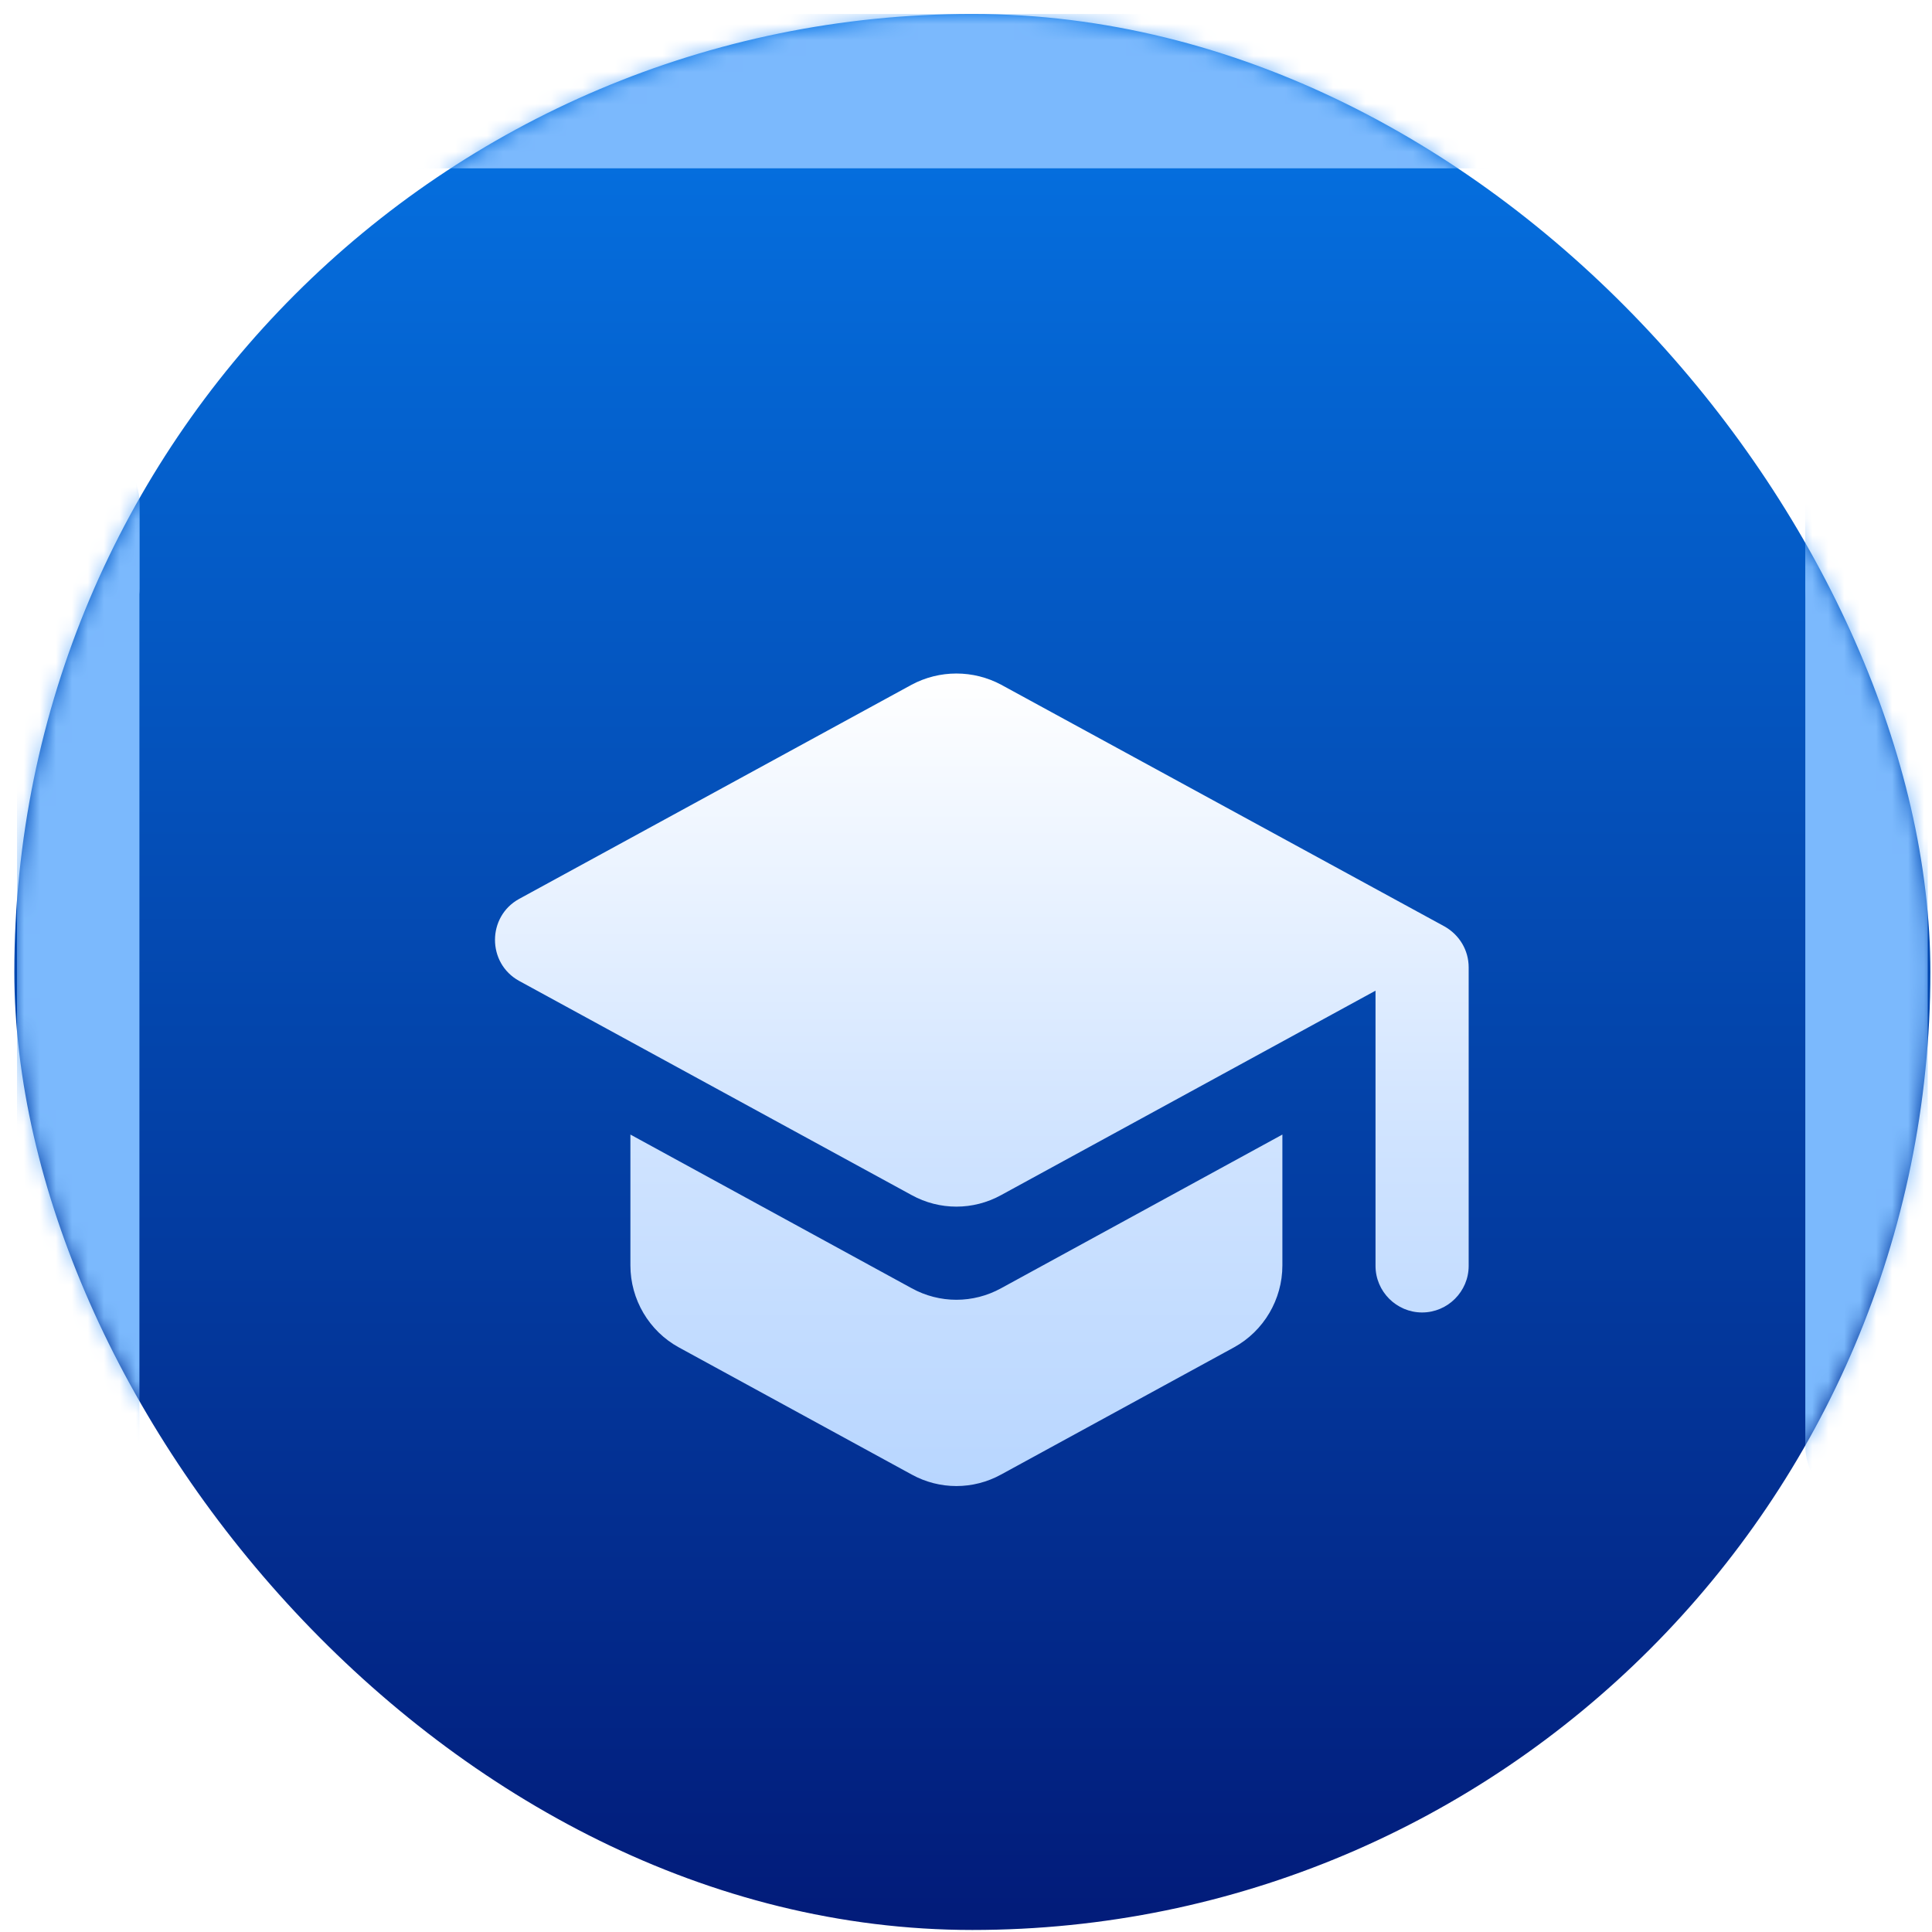
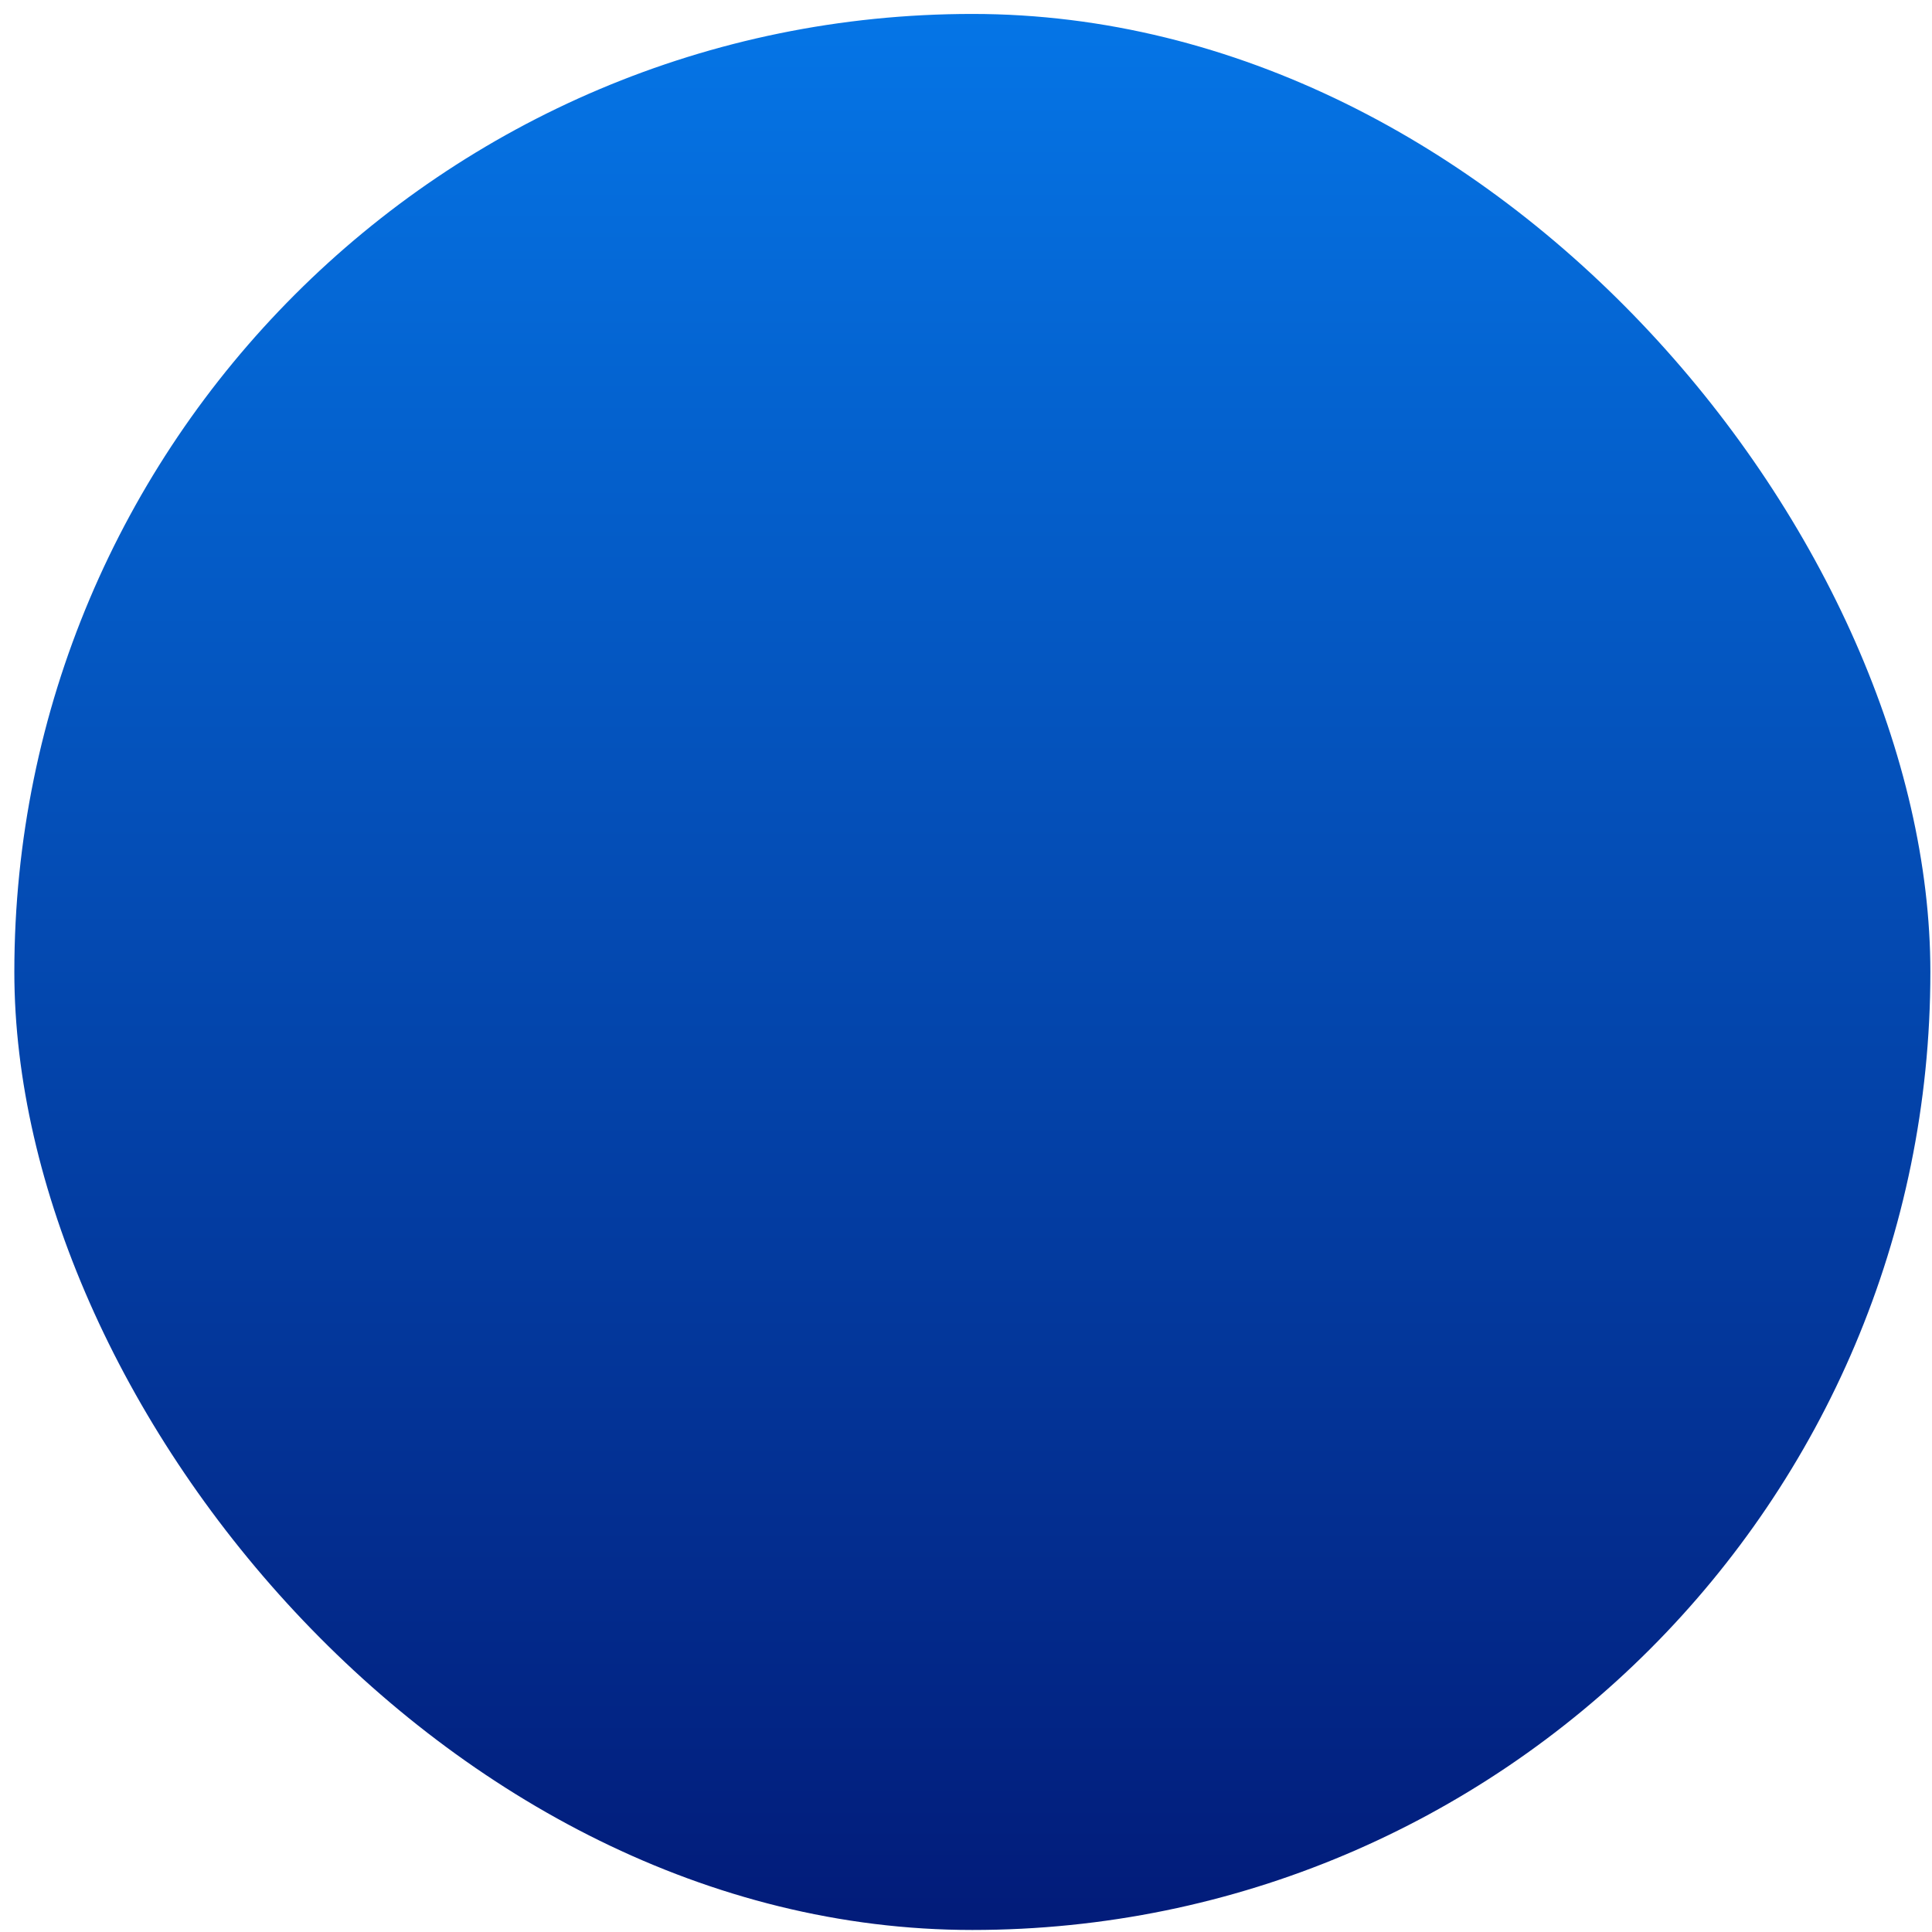
<svg xmlns="http://www.w3.org/2000/svg" width="121" height="121" viewBox="0 0 121 121" fill="none">
  <rect x="0.898" y="0.873" width="120" height="120" rx="60" fill="url(#paint0_linear_667_10177)" />
  <mask id="mask0_667_10177" style="mask-type:luminance" maskUnits="userSpaceOnUse" x="0" y="0" width="121" height="121">
-     <rect x="0.898" y="0.873" width="120" height="120" rx="60" fill="white" />
-   </mask>
+     </mask>
  <g mask="url(#mask0_667_10177)">
    <g filter="url(#filter0_f_667_10177)">
      <rect x="113.065" y="94.372" width="66.667" height="7.667" rx="3.833" transform="rotate(-90 113.065 94.372)" fill="#7BB9FD" />
    </g>
    <g filter="url(#filter1_f_667_10177)">
      <rect x="113.065" y="40.706" width="13" height="7.667" rx="3.833" transform="rotate(-90 113.065 40.706)" fill="#7BB9FD" />
    </g>
    <g filter="url(#filter2_f_667_10177)">
      <rect x="1.065" y="94.372" width="66.667" height="7.667" rx="3.833" transform="rotate(-90 1.065 94.372)" fill="#7BB9FD" />
    </g>
    <g filter="url(#filter3_f_667_10177)">
      <rect x="1.065" y="40.706" width="13" height="7.667" rx="3.833" transform="rotate(-90 1.065 40.706)" fill="#7BB9FD" />
    </g>
    <g filter="url(#filter4_f_667_10177)">
      <rect x="18.231" y="0.873" width="85.333" height="9.667" rx="4.833" fill="#7BB9FD" />
    </g>
  </g>
  <g filter="url(#filter5_d_667_10177)">
-     <path d="M39.482 62.057V70.253C39.482 72.382 40.648 74.365 42.515 75.386L57.098 83.349C58.848 84.311 60.948 84.311 62.698 83.349L77.282 75.386C79.148 74.365 80.315 72.382 80.315 70.253V62.057L62.698 71.682C60.948 72.645 58.848 72.645 57.098 71.682L39.482 62.057ZM57.098 33.882L32.511 47.299C30.498 48.407 30.498 51.324 32.511 52.432L57.098 65.849C58.848 66.811 60.948 66.811 62.698 65.849L86.148 53.045V70.282C86.148 71.886 87.461 73.199 89.065 73.199C90.669 73.199 91.982 71.886 91.982 70.282V51.586C91.982 50.507 91.398 49.545 90.465 49.02L62.698 33.882C61.837 33.422 60.875 33.182 59.898 33.182C58.922 33.182 57.96 33.422 57.098 33.882Z" fill="url(#paint1_linear_667_10177)" />
-   </g>
+     </g>
  <defs>
    <filter id="filter0_f_667_10177" x="75.009" y="-10.351" width="83.778" height="142.778" filterUnits="userSpaceOnUse" color-interpolation-filters="sRGB">
      <feFlood flood-opacity="0" result="BackgroundImageFix" />
      <feBlend mode="normal" in="SourceGraphic" in2="BackgroundImageFix" result="shape" />
      <feGaussianBlur stdDeviation="19.028" result="effect1_foregroundBlur_667_10177" />
    </filter>
    <filter id="filter1_f_667_10177" x="75.009" y="-10.35" width="83.778" height="89.112" filterUnits="userSpaceOnUse" color-interpolation-filters="sRGB">
      <feFlood flood-opacity="0" result="BackgroundImageFix" />
      <feBlend mode="normal" in="SourceGraphic" in2="BackgroundImageFix" result="shape" />
      <feGaussianBlur stdDeviation="19.028" result="effect1_foregroundBlur_667_10177" />
    </filter>
    <filter id="filter2_f_667_10177" x="-36.991" y="-10.351" width="83.778" height="142.778" filterUnits="userSpaceOnUse" color-interpolation-filters="sRGB">
      <feFlood flood-opacity="0" result="BackgroundImageFix" />
      <feBlend mode="normal" in="SourceGraphic" in2="BackgroundImageFix" result="shape" />
      <feGaussianBlur stdDeviation="19.028" result="effect1_foregroundBlur_667_10177" />
    </filter>
    <filter id="filter3_f_667_10177" x="-36.991" y="-10.35" width="83.778" height="89.112" filterUnits="userSpaceOnUse" color-interpolation-filters="sRGB">
      <feFlood flood-opacity="0" result="BackgroundImageFix" />
      <feBlend mode="normal" in="SourceGraphic" in2="BackgroundImageFix" result="shape" />
      <feGaussianBlur stdDeviation="19.028" result="effect1_foregroundBlur_667_10177" />
    </filter>
    <filter id="filter4_f_667_10177" x="-19.825" y="-37.183" width="161.445" height="85.778" filterUnits="userSpaceOnUse" color-interpolation-filters="sRGB">
      <feFlood flood-opacity="0" result="BackgroundImageFix" />
      <feBlend mode="normal" in="SourceGraphic" in2="BackgroundImageFix" result="shape" />
      <feGaussianBlur stdDeviation="19.028" result="effect1_foregroundBlur_667_10177" />
    </filter>
    <filter id="filter5_d_667_10177" x="18.898" y="23.615" width="82" height="85" filterUnits="userSpaceOnUse" color-interpolation-filters="sRGB">
      <feFlood flood-opacity="0" result="BackgroundImageFix" />
      <feColorMatrix in="SourceAlpha" type="matrix" values="0 0 0 0 0 0 0 0 0 0 0 0 0 0 0 0 0 0 127 0" result="hardAlpha" />
      <feOffset dy="9" />
      <feGaussianBlur stdDeviation="3" />
      <feColorMatrix type="matrix" values="0 0 0 0 0 0 0 0 0 0 0 0 0 0 0 0 0 0 0.158 0" />
      <feBlend mode="normal" in2="BackgroundImageFix" result="effect1_dropShadow_667_10177" />
      <feBlend mode="normal" in="SourceGraphic" in2="effect1_dropShadow_667_10177" result="shape" />
    </filter>
    <linearGradient id="paint0_linear_667_10177" x1="60.898" y1="0.873" x2="60.898" y2="120.873" gradientUnits="userSpaceOnUse">
      <stop stop-color="#0575E6" />
      <stop offset="1" stop-color="#021B79" />
    </linearGradient>
    <linearGradient id="paint1_linear_667_10177" x1="31.002" y1="33.182" x2="31.002" y2="84.071" gradientUnits="userSpaceOnUse">
      <stop stop-color="white" />
      <stop offset="0.58" stop-color="#CFE3FF" />
      <stop offset="1" stop-color="#B8D6FF" />
    </linearGradient>
  </defs>
</svg>